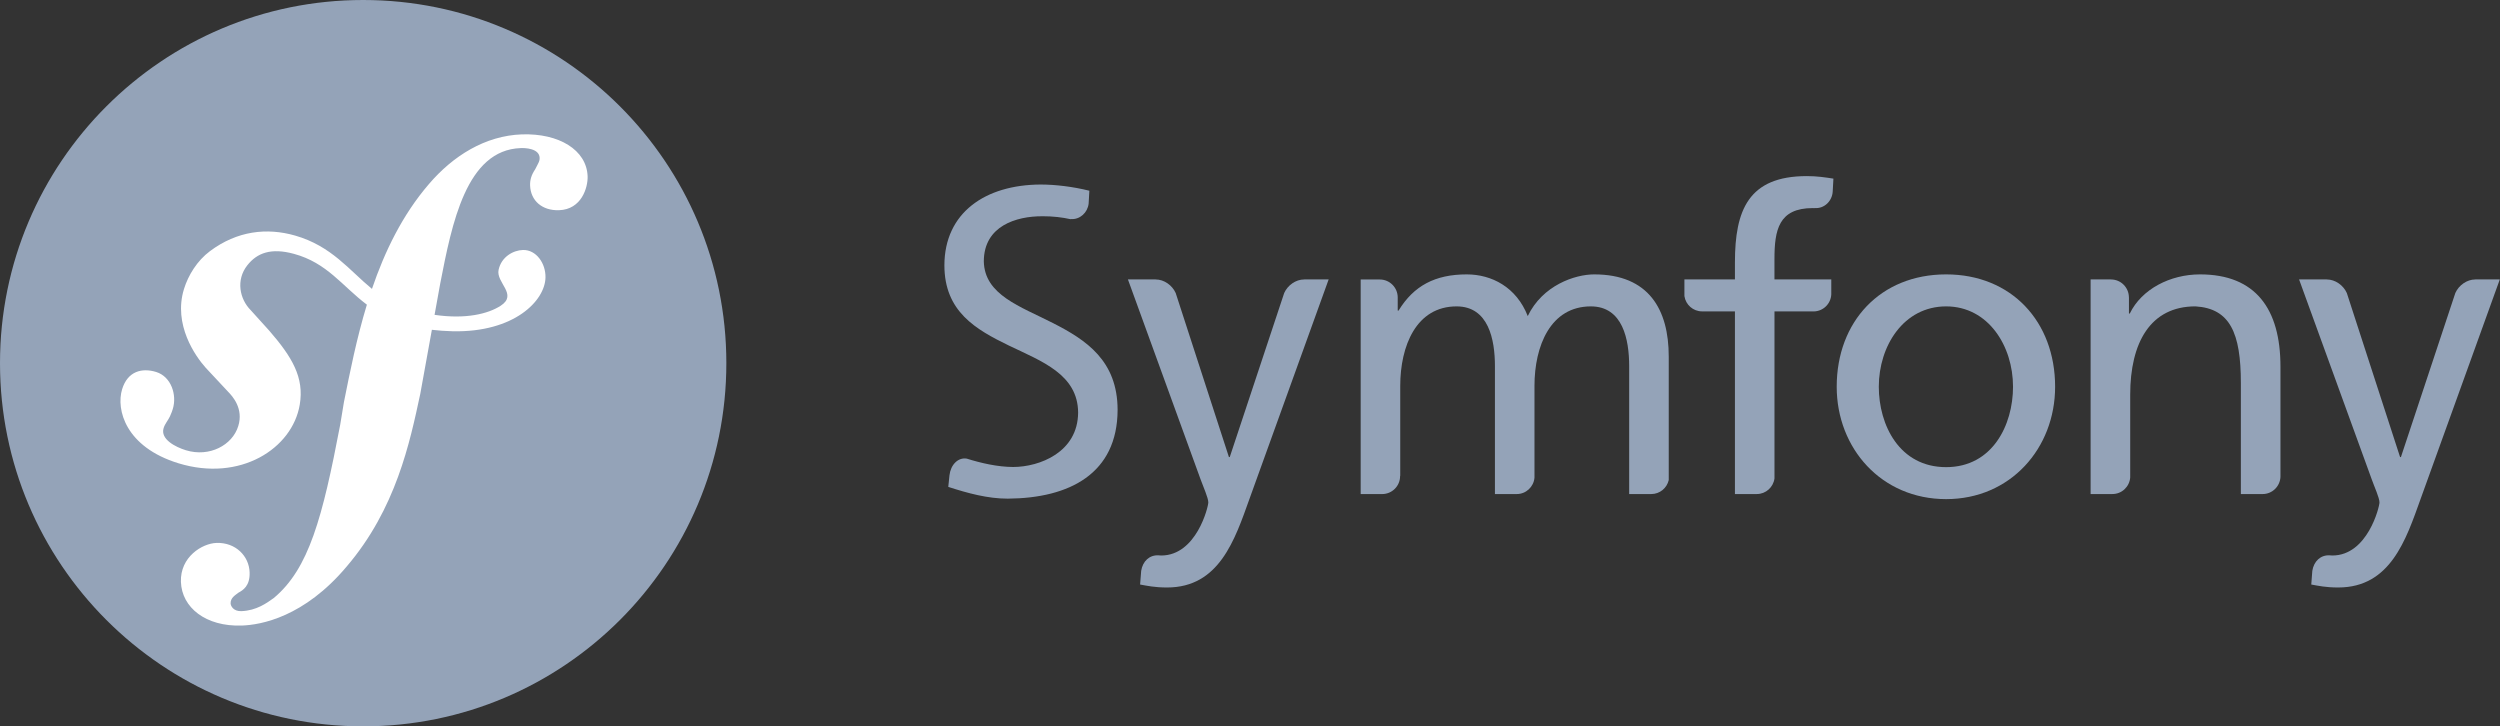
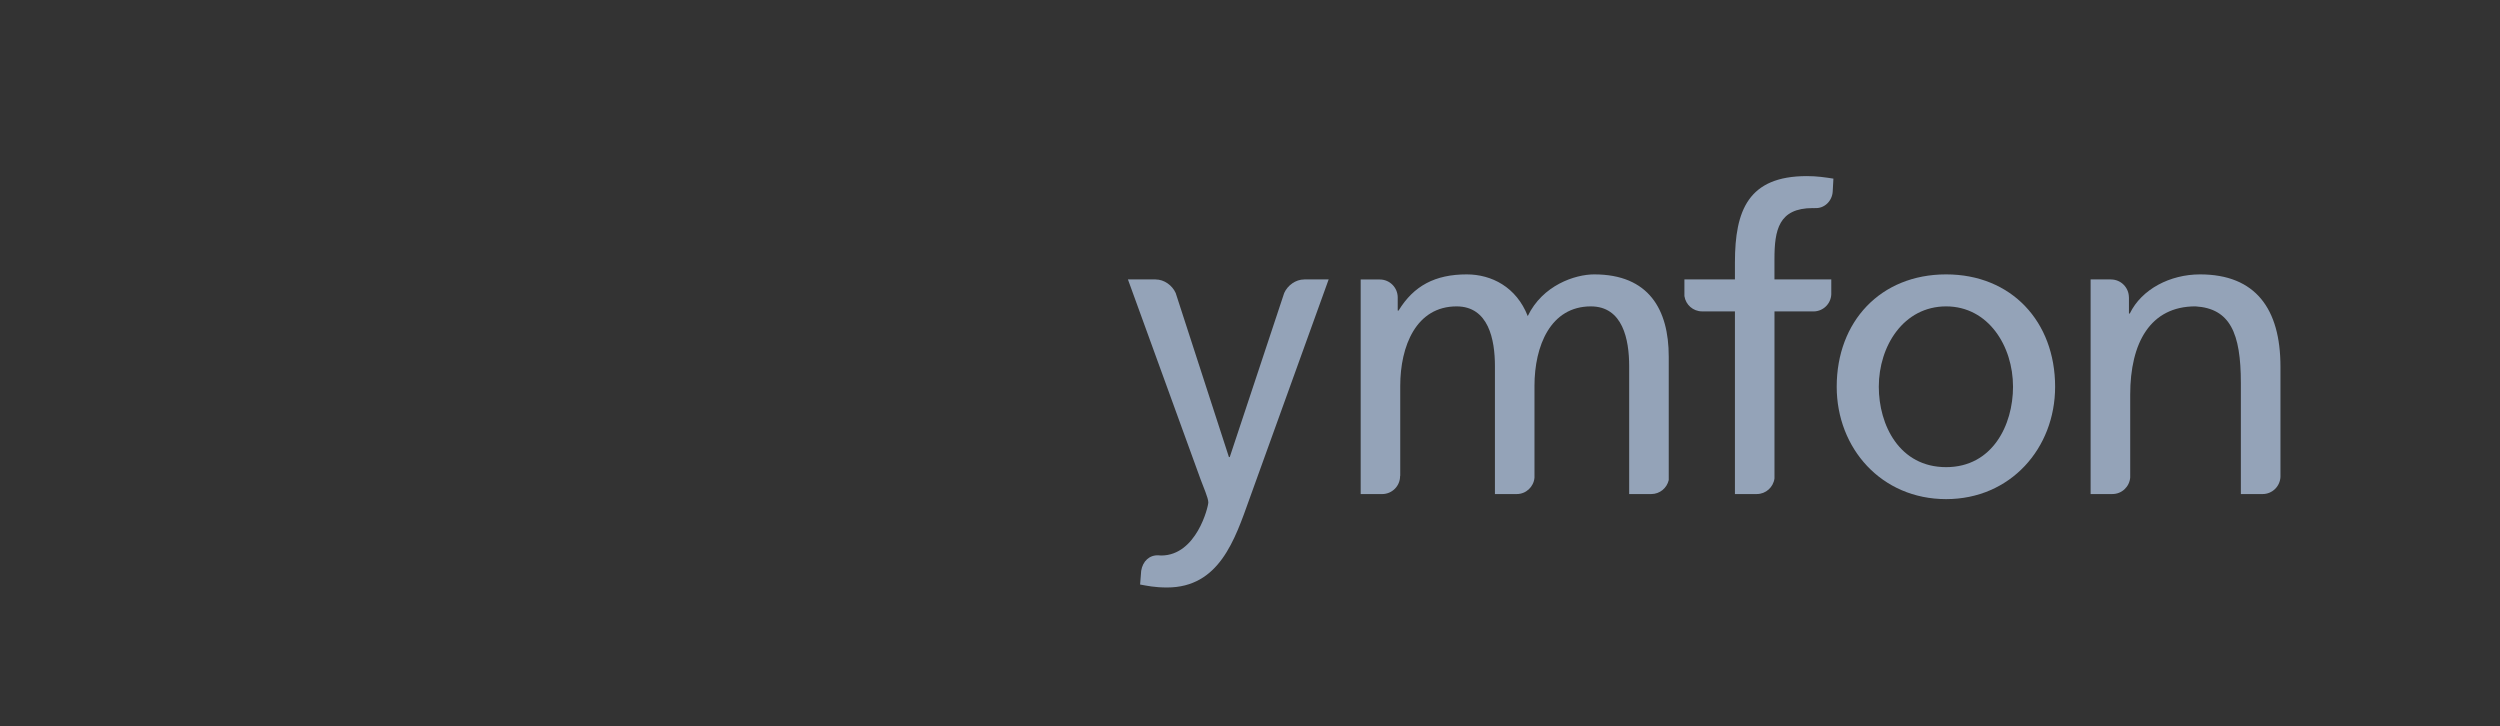
<svg xmlns="http://www.w3.org/2000/svg" width="148" height="43" viewBox="0 0 148 43" fill="none">
  <rect x="0" y="0" width="148" height="43" fill="#333333" stroke="none" />
-   <path d="M43 21.498C43 33.373 33.374 43 21.499 43C9.625 43 0 33.373 0 21.498C0 9.625 9.625 0 21.499 0C33.374 0 43 9.625 43 21.498Z" fill="#94A3B8" />
-   <path d="M30.9 7.955C28.716 8.03 26.81 9.236 25.39 10.899C23.818 12.726 22.774 14.89 22.02 17.102C20.673 15.997 19.634 14.568 17.472 13.946C15.801 13.466 14.046 13.663 12.432 14.866C11.668 15.436 11.141 16.299 10.891 17.112C10.242 19.219 11.572 21.097 12.177 21.77L13.498 23.185C13.77 23.463 14.427 24.187 14.105 25.224C13.76 26.354 12.399 27.083 11.003 26.654C10.38 26.463 9.484 25.999 9.685 25.346C9.767 25.078 9.959 24.876 10.062 24.648C10.156 24.448 10.201 24.3 10.23 24.211C10.485 23.379 10.136 22.296 9.245 22.021C8.412 21.765 7.561 21.968 7.231 23.038C6.857 24.255 7.44 26.464 10.559 27.424C14.215 28.55 17.305 26.558 17.744 23.964C18.021 22.339 17.286 21.13 15.942 19.578L14.846 18.366C14.183 17.703 13.955 16.573 14.642 15.704C15.221 14.971 16.046 14.659 17.398 15.027C19.373 15.562 20.252 16.931 21.719 18.036C21.114 20.025 20.718 22.02 20.36 23.809L20.14 25.144C19.091 30.646 18.289 33.668 16.208 35.403C15.788 35.701 15.189 36.147 14.286 36.18C13.811 36.194 13.658 35.868 13.652 35.725C13.641 35.393 13.921 35.24 14.107 35.092C14.386 34.94 14.806 34.688 14.777 33.882C14.747 32.929 13.958 32.103 12.818 32.141C11.963 32.17 10.661 32.973 10.71 34.445C10.761 35.966 12.178 37.105 14.314 37.033C15.456 36.994 18.007 36.53 20.52 33.542C23.446 30.117 24.264 26.192 24.88 23.318L25.567 19.524C25.947 19.569 26.356 19.6 26.8 19.611C30.444 19.688 32.266 17.802 32.293 16.428C32.312 15.598 31.749 14.779 30.959 14.799C30.395 14.815 29.687 15.191 29.517 15.971C29.35 16.736 30.676 17.427 29.64 18.1C28.904 18.576 27.585 18.911 25.726 18.639L26.064 16.771C26.754 13.23 27.604 8.874 30.831 8.767C31.067 8.756 31.927 8.777 31.947 9.347C31.952 9.536 31.905 9.586 31.683 10.021C31.456 10.36 31.371 10.649 31.382 10.981C31.413 11.884 32.1 12.479 33.096 12.444C34.427 12.4 34.809 11.104 34.787 10.438C34.731 8.872 33.082 7.883 30.9 7.955Z" fill="white" />
  <path d="M115.211 16.244C119.072 16.244 121.663 19.035 121.663 22.895C121.663 26.535 119.023 29.548 115.211 29.548C111.374 29.548 108.733 26.535 108.733 22.895C108.733 19.035 111.324 16.244 115.211 16.244ZM115.211 27.655C117.95 27.655 119.171 25.164 119.171 22.895C119.171 20.48 117.702 18.138 115.211 18.138C112.696 18.138 111.225 20.48 111.225 22.895C111.226 25.164 112.445 27.655 115.211 27.655Z" fill="#94A3B8" />
  <path d="M108.412 17.426V16.542H105.048V15.335C105.048 13.616 105.297 12.319 107.314 12.319C107.353 12.319 107.392 12.321 107.43 12.322C107.434 12.322 107.434 12.317 107.44 12.317C107.998 12.359 108.464 11.902 108.496 11.342L108.538 10.575C108.064 10.5 107.564 10.425 106.967 10.425C103.506 10.425 102.708 12.443 102.708 15.534V16.542H99.717V17.528C99.793 18.04 100.231 18.434 100.765 18.434C100.768 18.434 100.77 18.436 100.773 18.436H102.708V29.248H103.998C104.001 29.248 104 29.247 104.003 29.247C104.538 29.247 104.977 28.846 105.049 28.329V18.436H107.392C107.944 18.418 108.387 17.978 108.412 17.426Z" fill="#94A3B8" />
  <path d="M77.218 16.541C77.213 16.541 77.211 16.544 77.206 16.544C76.711 16.544 76.234 16.884 76.026 17.342L72.802 27.057H72.752L69.601 17.347C69.395 16.886 68.914 16.544 68.418 16.544C68.413 16.544 68.411 16.541 68.406 16.541H66.773L71.083 28.401C71.234 28.824 71.532 29.473 71.532 29.746C71.532 29.995 70.834 32.886 68.74 32.886C68.689 32.886 68.637 32.88 68.585 32.876C68.051 32.847 67.648 33.22 67.558 33.794L67.494 34.604C67.918 34.679 68.342 34.779 69.09 34.779C72.178 34.779 73.101 31.962 73.973 29.522L78.657 16.541L77.218 16.541Z" fill="#94A3B8" />
-   <path d="M62.33 19.123C60.395 18.134 58.28 17.461 58.242 15.471C58.248 13.355 60.191 12.8 61.689 12.803C61.695 12.801 61.702 12.801 61.705 12.801C62.355 12.801 62.875 12.866 63.383 12.977C63.39 12.977 63.389 12.969 63.397 12.969C63.933 13.008 64.383 12.588 64.447 12.06L64.49 11.291C63.509 11.048 62.482 10.924 61.59 10.924C58.333 10.944 55.916 12.583 55.908 15.708C55.912 18.442 57.755 19.5 59.735 20.461C61.679 21.394 63.807 22.167 63.825 24.421C63.813 26.775 61.542 27.644 59.977 27.646C59.062 27.643 58.068 27.414 57.231 27.15C56.706 27.064 56.276 27.527 56.209 28.139L56.138 28.824C57.288 29.197 58.468 29.52 59.655 29.52C59.655 29.52 59.656 29.52 59.658 29.52C59.662 29.52 59.664 29.52 59.67 29.52C63.317 29.493 66.151 28.039 66.162 24.263C66.157 21.349 64.302 20.126 62.33 19.123Z" fill="#94A3B8" />
  <path d="M97.752 29.249C97.753 29.249 97.753 29.248 97.754 29.248C98.26 29.248 98.681 28.895 98.789 28.42V21.103C98.789 18.337 97.619 16.244 94.378 16.244C93.232 16.244 91.315 16.893 90.443 18.712C89.77 16.992 88.3 16.244 86.831 16.244C84.961 16.244 83.691 16.917 82.795 18.387H82.745V17.598C82.737 17.015 82.267 16.546 81.683 16.546C81.679 16.546 81.677 16.543 81.673 16.543H80.552V29.25H81.82C81.821 29.25 81.821 29.249 81.823 29.249C82.409 29.249 82.885 28.773 82.885 28.187C82.885 28.172 82.891 28.165 82.894 28.154V22.848C82.894 20.48 83.84 18.138 86.231 18.138C88.125 18.138 88.5 20.107 88.5 21.676V29.249H89.785C89.787 29.249 89.787 29.248 89.79 29.248C90.343 29.248 90.792 28.823 90.841 28.283V22.847C90.841 20.479 91.788 18.138 94.179 18.138C96.073 18.138 96.447 20.106 96.447 21.675V29.249L97.752 29.249Z" fill="#94A3B8" />
  <path d="M133.942 29.249C133.944 29.249 133.944 29.248 133.946 29.248C134.516 29.248 134.976 28.798 135.003 28.235V21.701C135.003 18.288 133.532 16.244 130.243 16.244C128.475 16.244 126.783 17.116 126.083 18.562H126.034V17.613C126.034 17.611 126.031 17.611 126.031 17.608C126.031 17.022 125.556 16.544 124.97 16.544C124.964 16.544 124.962 16.542 124.957 16.542H123.764V29.249H125.052C125.052 29.249 125.052 29.247 125.055 29.247C125.611 29.247 126.064 28.816 126.108 28.27V23.369C126.108 20.281 127.305 18.137 129.97 18.137C132.014 18.262 132.659 19.707 132.659 22.671V29.248H133.942V29.249Z" fill="#94A3B8" />
-   <path d="M146.548 16.541C146.544 16.541 146.543 16.544 146.536 16.544C146.043 16.544 145.564 16.884 145.357 17.342L142.135 27.057H142.084L138.932 17.347C138.725 16.886 138.245 16.544 137.748 16.544C137.744 16.544 137.742 16.541 137.738 16.541H136.105L140.415 28.401C140.564 28.824 140.865 29.473 140.865 29.746C140.865 29.995 140.166 32.886 138.072 32.886C138.02 32.886 137.969 32.88 137.916 32.876C137.384 32.847 136.98 33.22 136.889 33.794L136.827 34.604C137.25 34.679 137.675 34.779 138.421 34.779C141.511 34.779 142.433 31.962 143.305 29.522L147.989 16.541L146.548 16.541Z" fill="#94A3B8" />
</svg>